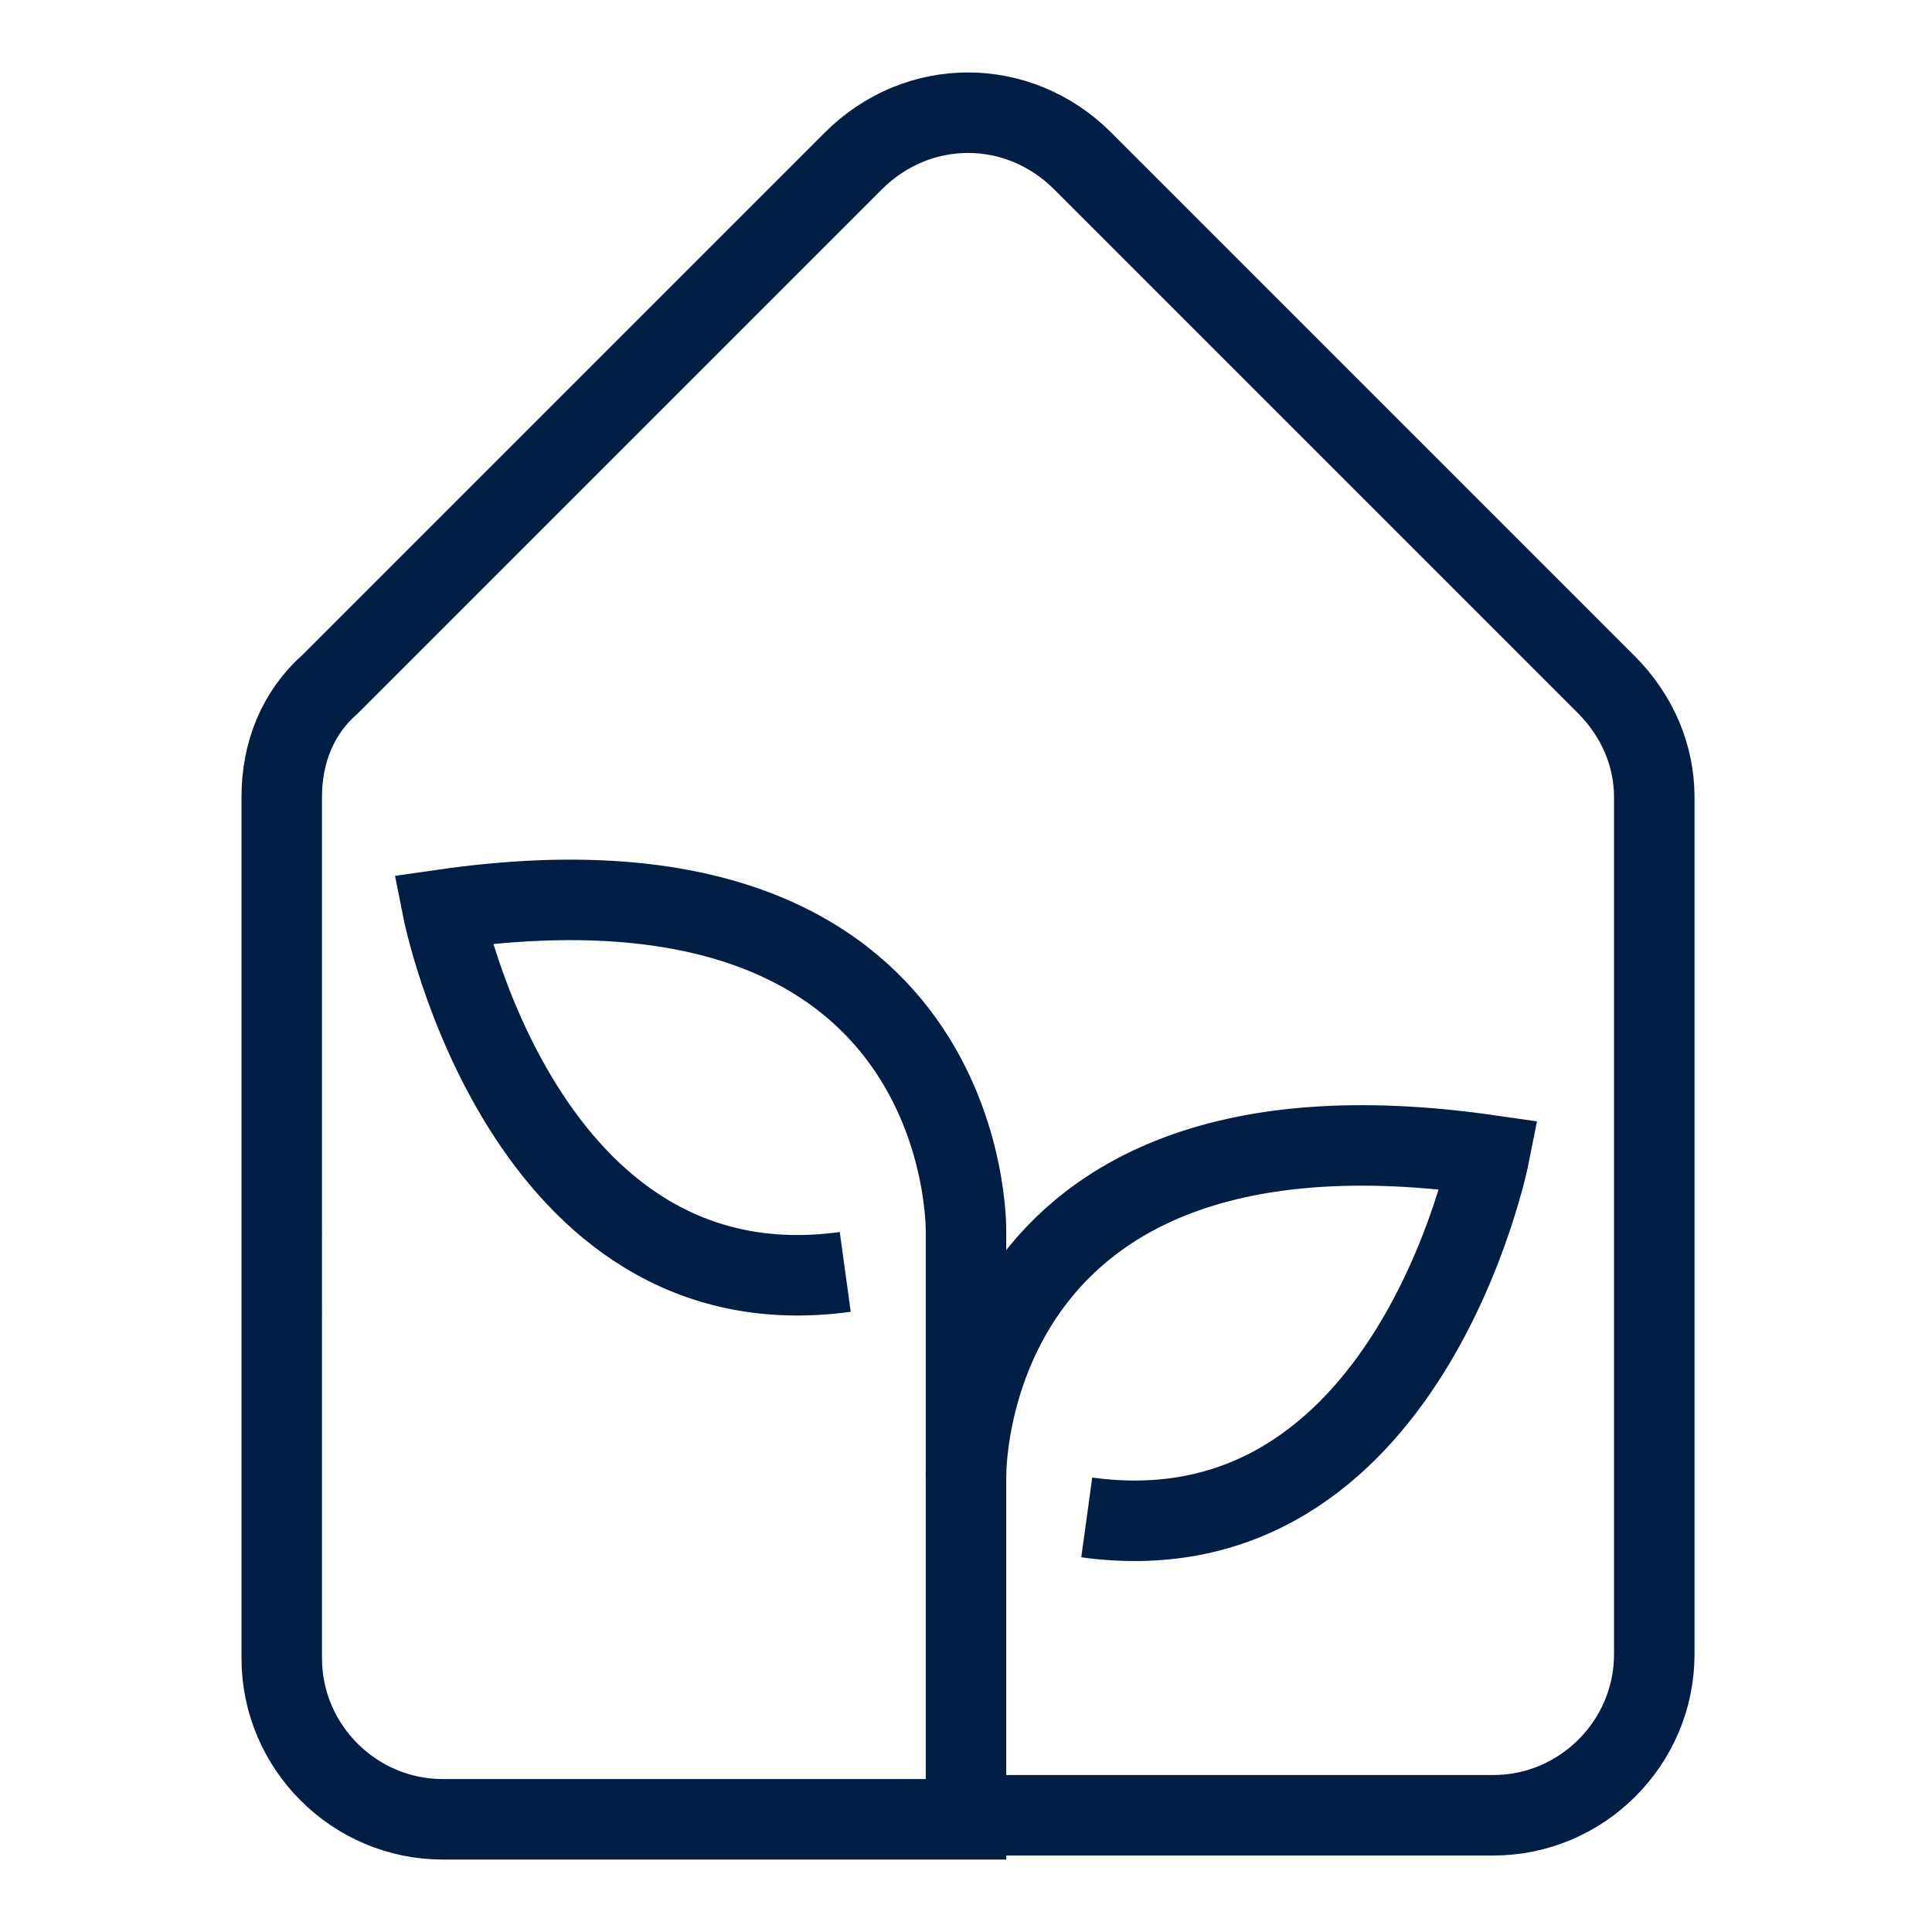
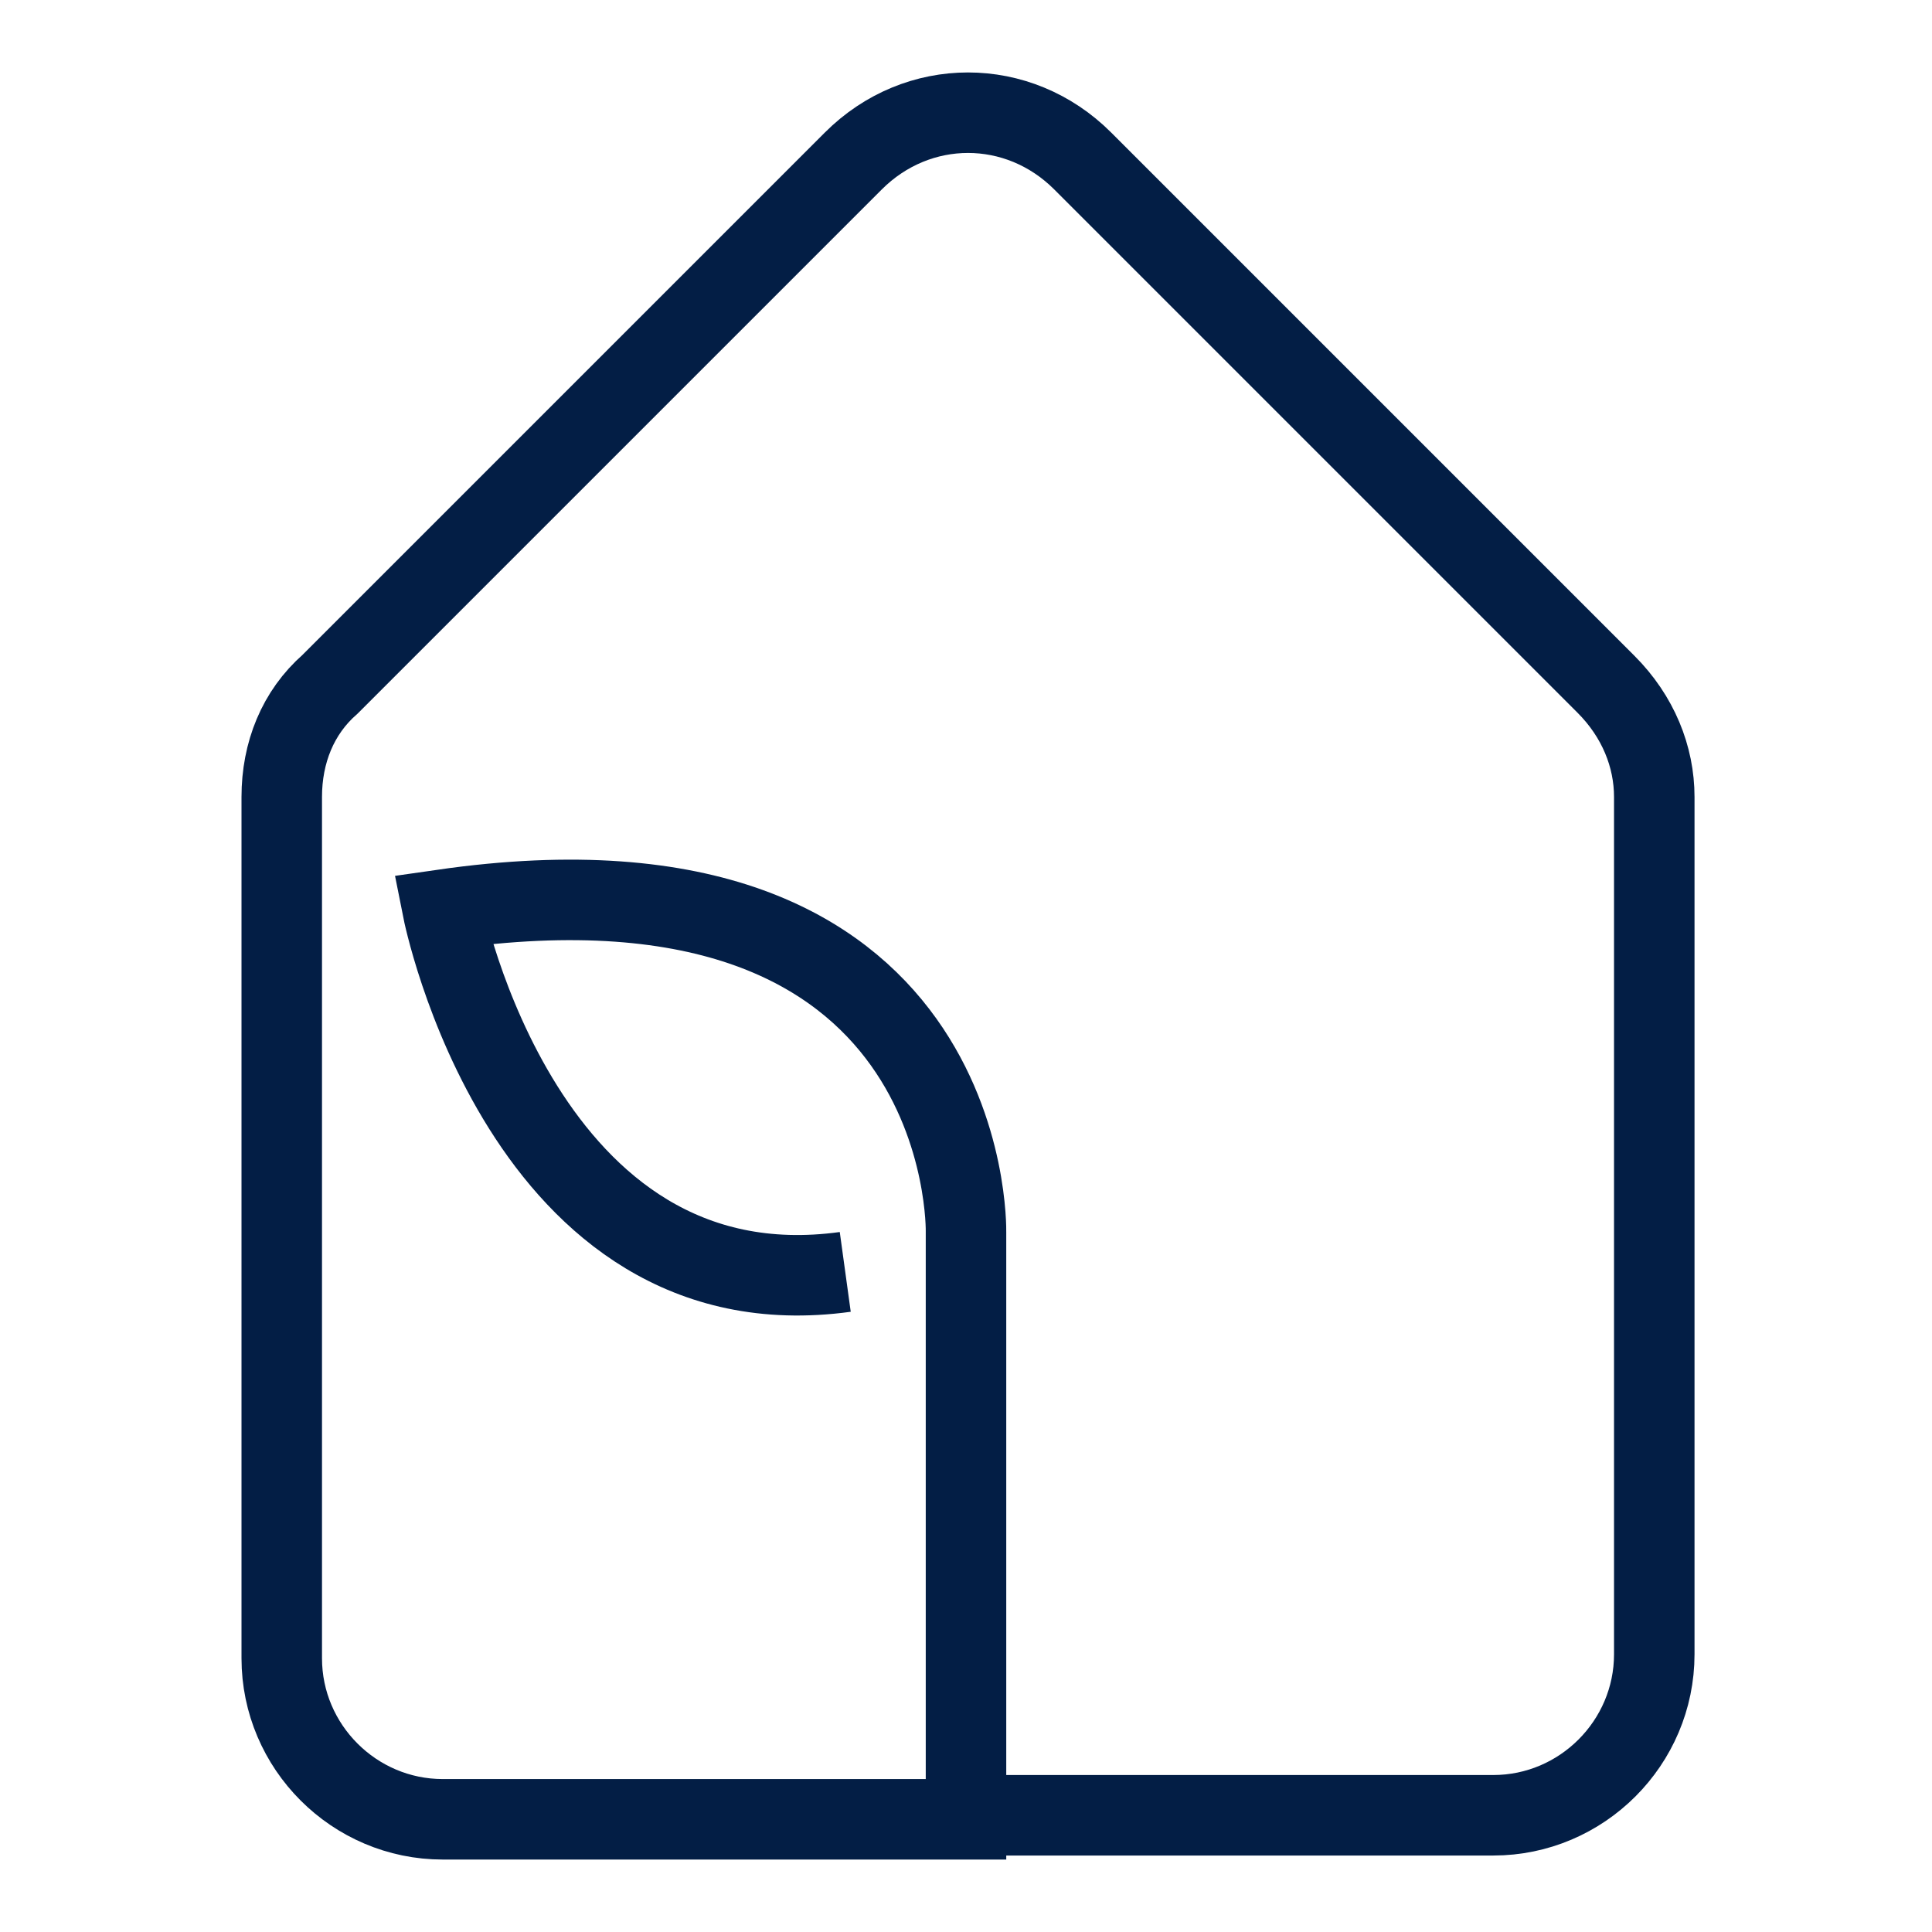
<svg xmlns="http://www.w3.org/2000/svg" version="1.1" id="Ebene_1" x="0px" y="0px" viewBox="0 0 48 48" style="enable-background:new 0 0 48 48;" xml:space="preserve">
  <style type="text/css">
	.st0{fill:none;stroke:#031E45;stroke-width:2;stroke-miterlimit:10;}
</style>
  <g id="XMLID_4629_">
-     <path id="XMLID_4631_" class="st0" d="M24,36.7c0,0-0.2-9.9,13-8c0,0-2,10.1-10,9" />
    <path id="XMLID_4630_" class="st0" d="M21,31.6c-8,1.1-10-9-10-9c13.2-1.9,13,8,13,8v14.6H11c-2.2,0-4-1.8-4-4V19.8   c0-1.1,0.4-2.1,1.2-2.8l13-13c1.6-1.6,4.1-1.6,5.7,0l13,13c0.8,0.8,1.2,1.8,1.2,2.8v21.3c0,2.2-1.8,4-4,4H24" />
  </g>
</svg>